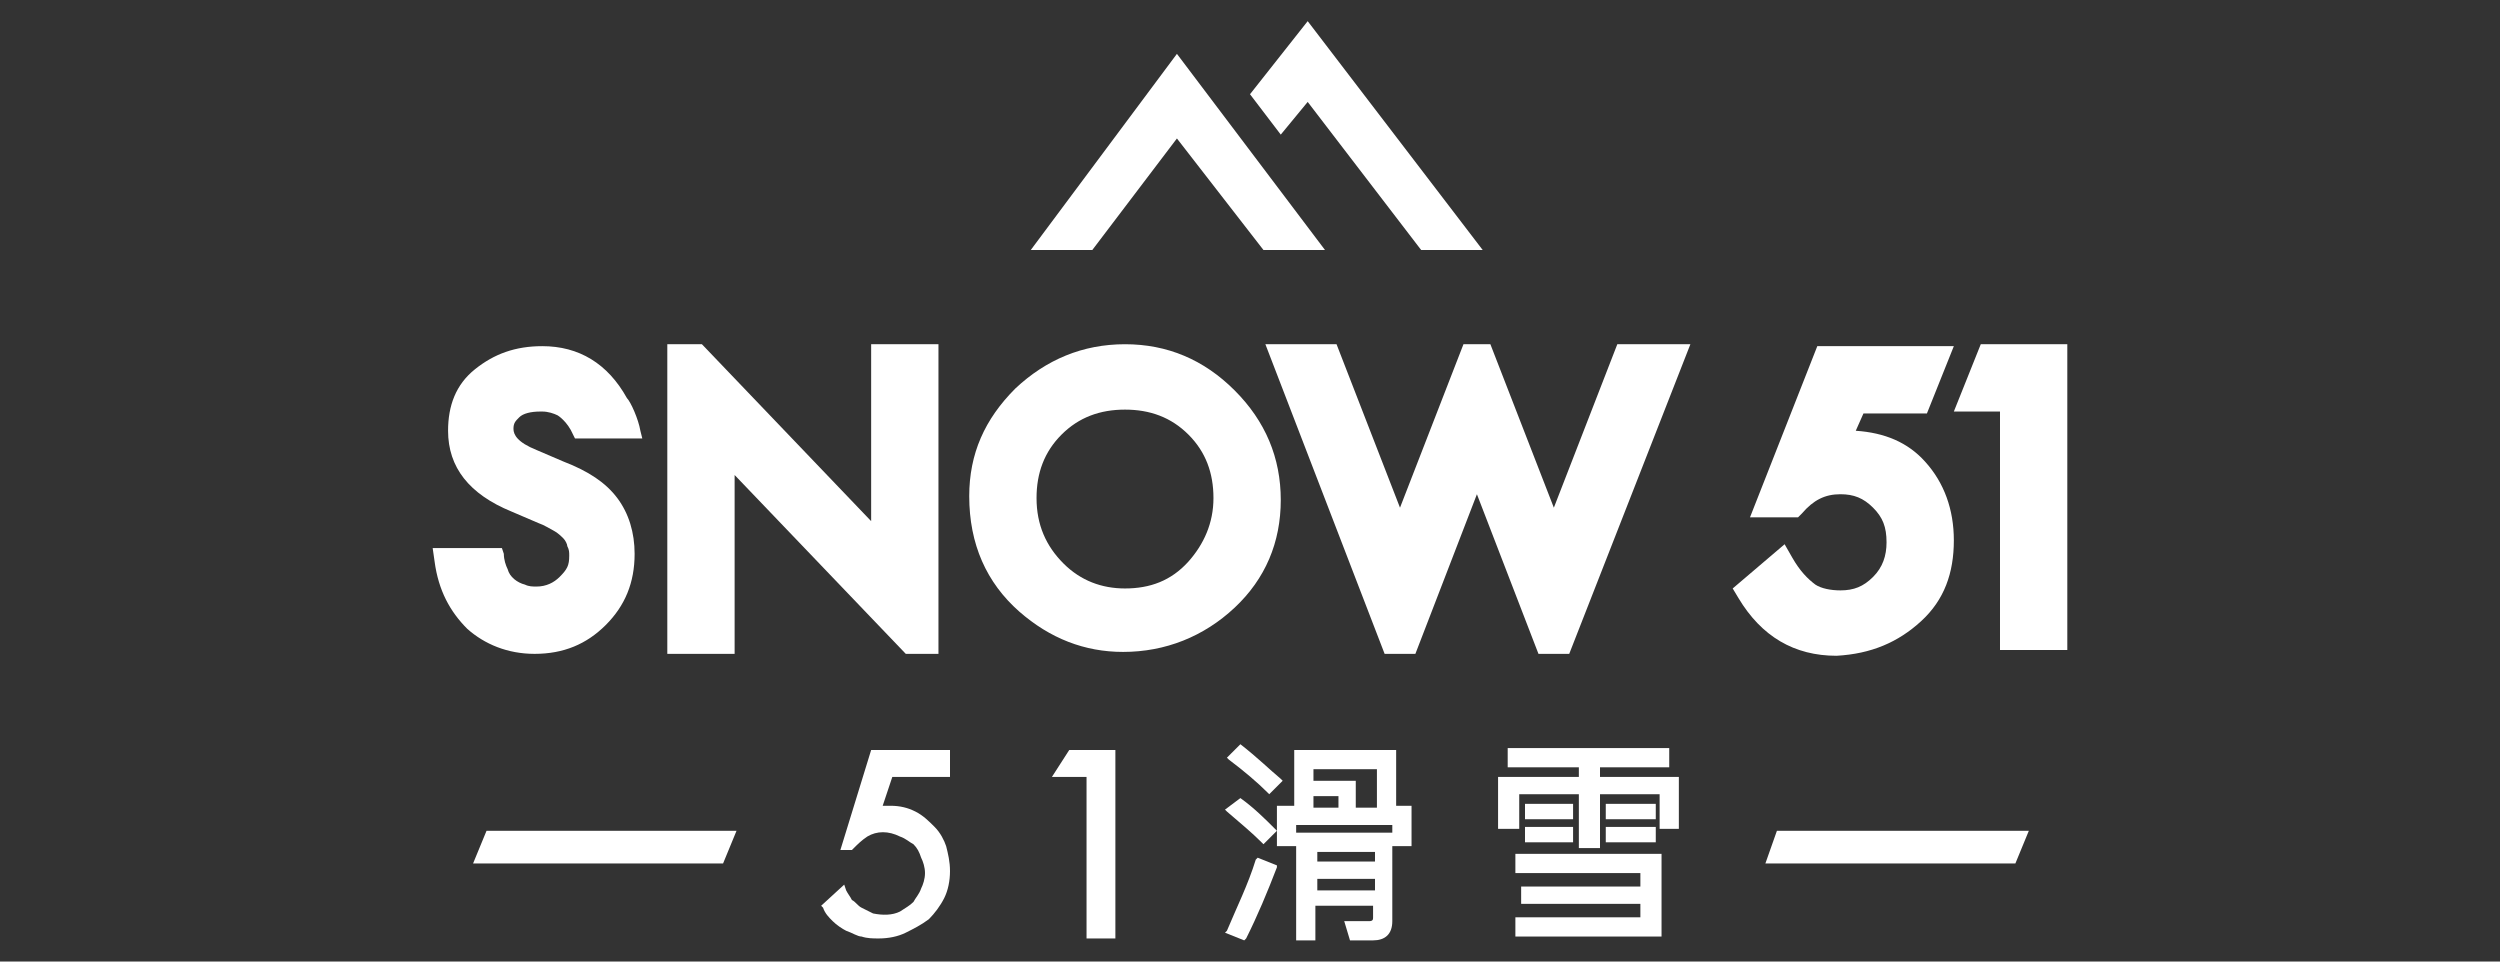
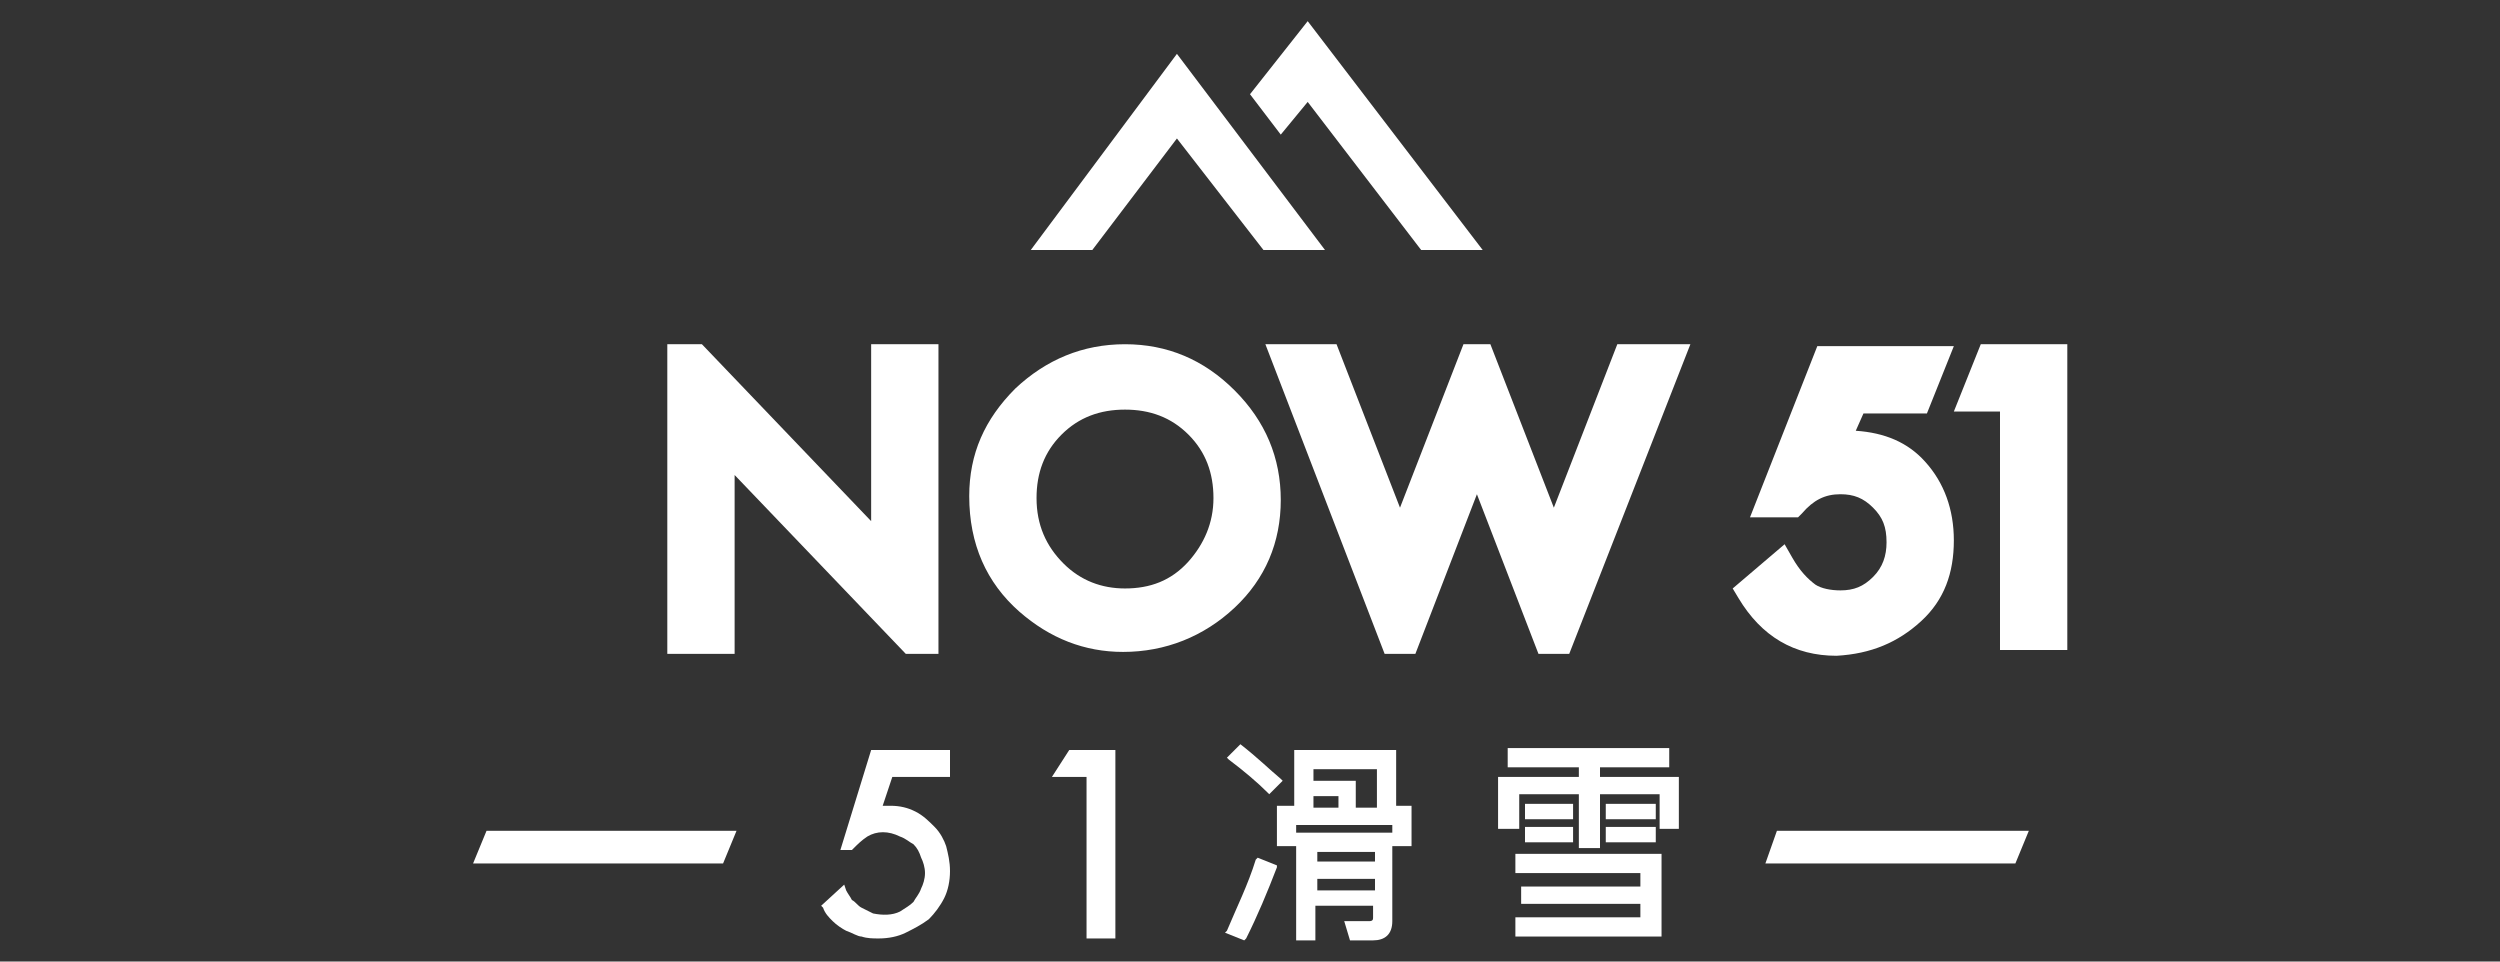
<svg xmlns="http://www.w3.org/2000/svg" version="1.1" id="图层_1" x="0px" y="0px" viewBox="0 0 130 50" style="enable-background:new 0 0 130 50;" xml:space="preserve">
  <rect x="0" y="0" width="130" height="50" fill="#333333" stroke="none" />
  <style type="text/css">
	.st0{fill:#FFFFFF;}
</style>
  <g>
-     <path class="st0" d="M31.5,32.5c1-1,1.5-2.2,1.5-3.7c0-1.1-0.3-2.1-0.9-2.9c-0.6-0.8-1.5-1.4-2.8-1.9l-1.4-0.6   c-1-0.4-1.2-0.8-1.2-1.1c0-0.3,0.1-0.4,0.3-0.6c0.2-0.2,0.6-0.3,1.1-0.3l0.1,0c0.3,0,0.6,0.1,0.8,0.2c0,0,0.5,0.3,0.8,1l0.1,0.2   h3.5l-0.1-0.4c-0.1-0.6-0.5-1.5-0.7-1.7c-1-1.8-2.5-2.7-4.4-2.7c-1.4,0-2.5,0.4-3.5,1.2c-1,0.8-1.4,1.9-1.4,3.2   c0,1.9,1.1,3.3,3.3,4.2l1.4,0.6c0.3,0.1,0.6,0.3,0.8,0.4c0.2,0.1,0.4,0.3,0.5,0.4c0.1,0.1,0.2,0.3,0.2,0.4c0.1,0.2,0.1,0.3,0.1,0.5   c0,0.5-0.1,0.7-0.5,1.1c-0.3,0.3-0.7,0.5-1.2,0.5c-0.2,0-0.4,0-0.6-0.1c-0.4-0.1-0.8-0.4-0.9-0.8c-0.1-0.2-0.2-0.5-0.2-0.8   l-0.1-0.3h-3.6l0.1,0.7c0.2,1.5,0.8,2.6,1.7,3.5c0.9,0.8,2.1,1.3,3.5,1.3C29.3,34,30.5,33.5,31.5,32.5z" />
    <polygon class="st0" points="38.2,24.7 47.1,34 48.8,34 48.8,17.9 45.3,17.9 45.3,27.1 36.5,17.9 34.7,17.9 34.7,34 38.2,34  " />
    <path class="st0" d="M66.6,26c0-2.2-0.8-4.1-2.4-5.7c-1.6-1.6-3.5-2.4-5.7-2.4c-2.2,0-4.1,0.8-5.7,2.3c-1.6,1.6-2.4,3.4-2.4,5.6   c0,2.5,0.9,4.5,2.6,6c1.6,1.4,3.4,2.1,5.4,2.1c2.2,0,4.2-0.8,5.8-2.3C65.8,30.1,66.6,28.2,66.6,26z M58.5,30.6   c-1.2,0-2.3-0.4-3.2-1.3c-0.9-0.9-1.4-2-1.4-3.4c0-1.3,0.4-2.4,1.3-3.3c0.9-0.9,2-1.3,3.3-1.3c1.3,0,2.4,0.4,3.3,1.3   c0.9,0.9,1.3,2,1.3,3.3c0,1.3-0.5,2.4-1.3,3.3C60.9,30.2,59.8,30.6,58.5,30.6z" />
    <polygon class="st0" points="80.8,26.4 77.5,17.9 76.1,17.9 72.8,26.4 69.5,17.9 65.8,17.9 72,34 73.6,34 76.8,25.7 80,34 81.6,34    87.9,17.9 84.1,17.9  " />
    <path class="st0" d="M99.9,32.3c1.2-1.1,1.7-2.5,1.7-4.2c0-1.6-0.5-3-1.5-4.1c-0.9-1-2.1-1.5-3.6-1.6l0.4-0.9h3.3l1.4-3.5h-7.1   L91,26.9h2.5l0.2-0.2c0.6-0.7,1.2-1,2-1c0.7,0,1.2,0.2,1.7,0.7c0.5,0.5,0.7,1,0.7,1.8c0,0.7-0.2,1.3-0.7,1.8   c-0.5,0.5-1,0.7-1.7,0.7c-0.5,0-1-0.1-1.3-0.3c-0.4-0.3-0.8-0.7-1.2-1.4l-0.4-0.7l-2.7,2.3l0.3,0.5c1.2,2,2.9,3,5.1,3   C97.3,34,98.7,33.4,99.9,32.3z" />
    <polygon class="st0" points="103,17.9 101.6,21.4 104,21.4 104,33.8 107.5,33.8 107.5,17.9  " />
    <polygon class="st0" points="91.8,44.9 104.8,44.9 105.5,43.2 92.4,43.2  " />
    <polygon class="st0" points="24.6,44.9 37.6,44.9 38.3,43.2 25.3,43.2  " />
    <rect x="83.5" y="41.8" class="st0" width="2.6" height="0.8" />
    <rect x="83.5" y="43" class="st0" width="2.6" height="0.8" />
    <path class="st0" d="M64.5,38.7l-0.7,0.7l0.1,0.1c0.8,0.6,1.5,1.2,2,1.7l0.1,0.1l0.7-0.7l-0.1-0.1C66,40,65.4,39.4,64.5,38.7   L64.5,38.7z" />
    <path class="st0" d="M72.7,39h-5.4v2.9h-0.9V44h1v4.9h1v-1.8h3v0.6c0,0.1,0,0.2-0.2,0.2l-1.3,0l0.3,1h1.2c0.6,0,1-0.3,1-1V44h1   v-2.1h-0.8V39z M69.6,41.4v0.6h-1.3v-0.6H69.6z M68.3,40.5v-0.5h3.3v2h-1.1v-1.4H68.3z M68.5,44.8v-0.5h3v0.5H68.5z M71.5,45.7v0.6   h-3v-0.6H71.5z M72.4,43.3h-5v-0.4h5V43.3z" />
    <path class="st0" d="M65.3,44.7c-0.4,1.3-1,2.5-1.5,3.7l-0.1,0.1l1,0.4l0.1-0.1c0.6-1.2,1.1-2.4,1.6-3.7l0-0.1l-1-0.4L65.3,44.7z" />
-     <path class="st0" d="M64.5,41.5L64.5,41.5l-0.8,0.6l0.1,0.1c0.7,0.6,1.3,1.1,1.8,1.6l0.1,0.1l0.7-0.7l-0.1-0.1   C65.8,42.6,65.2,42,64.5,41.5z" />
    <rect x="79.3" y="41.8" class="st0" width="2.5" height="0.8" />
    <rect x="79.3" y="43" class="st0" width="2.5" height="0.8" />
    <polygon class="st0" points="83.2,39.9 86.8,39.9 86.8,38.9 78.4,38.9 78.4,39.9 82.1,39.9 82.1,40.4 77.9,40.4 77.9,43.1 79,43.1    79,41.3 82.1,41.3 82.1,44.1 83.2,44.1 83.2,41.3 86.3,41.3 86.3,43.1 87.3,43.1 87.3,40.4 83.2,40.4  " />
    <polygon class="st0" points="78.8,45.4 85.3,45.4 85.3,46.1 79.1,46.1 79.1,47 85.3,47 85.3,47.7 78.8,47.7 78.8,48.7 86.4,48.7    86.4,44.4 78.8,44.4  " />
    <polygon class="st0" points="54.7,40.4 56.5,40.4 56.5,48.8 58,48.8 58,39 55.6,39  " />
    <path class="st0" d="M48.6,43c-0.3-0.3-0.6-0.6-1-0.8c-0.4-0.2-0.8-0.3-1.3-0.3h0l-0.4,0l0.5-1.5h3V39h-4.1l-1.6,5.2h0.6l0.1-0.1   c0.2-0.2,0.4-0.4,0.7-0.6c0.5-0.3,1.1-0.3,1.7,0c0.3,0.1,0.5,0.3,0.7,0.4c0.2,0.2,0.3,0.4,0.4,0.7c0.1,0.2,0.2,0.5,0.2,0.8   c0,0.3-0.1,0.6-0.2,0.8c-0.1,0.3-0.3,0.5-0.4,0.7c-0.2,0.2-0.4,0.3-0.7,0.5c-0.4,0.2-0.9,0.2-1.4,0.1c-0.2-0.1-0.4-0.2-0.6-0.3   c-0.2-0.1-0.3-0.3-0.5-0.4c-0.1-0.2-0.2-0.3-0.3-0.5l-0.1-0.3l-1.2,1.1l0.1,0.1c0.1,0.3,0.3,0.5,0.5,0.7c0.2,0.2,0.5,0.4,0.7,0.5   c0.3,0.1,0.6,0.3,0.8,0.3c0.3,0.1,0.6,0.1,0.9,0.1c0.5,0,1-0.1,1.4-0.3c0.4-0.2,0.8-0.4,1.2-0.7c0.3-0.3,0.6-0.7,0.8-1.1   c0.2-0.4,0.3-0.9,0.3-1.4c0-0.5-0.1-0.9-0.2-1.3C49.1,43.7,48.9,43.3,48.6,43z" />
    <polygon class="st0" points="68,5.3 73.9,13 77.1,13 68,1.1 65,4.9 66.6,7  " />
    <polygon class="st0" points="61.2,7.2 65.7,13 68.9,13 61.2,2.8 53.6,13 56.8,13  " />
  </g>
</svg>